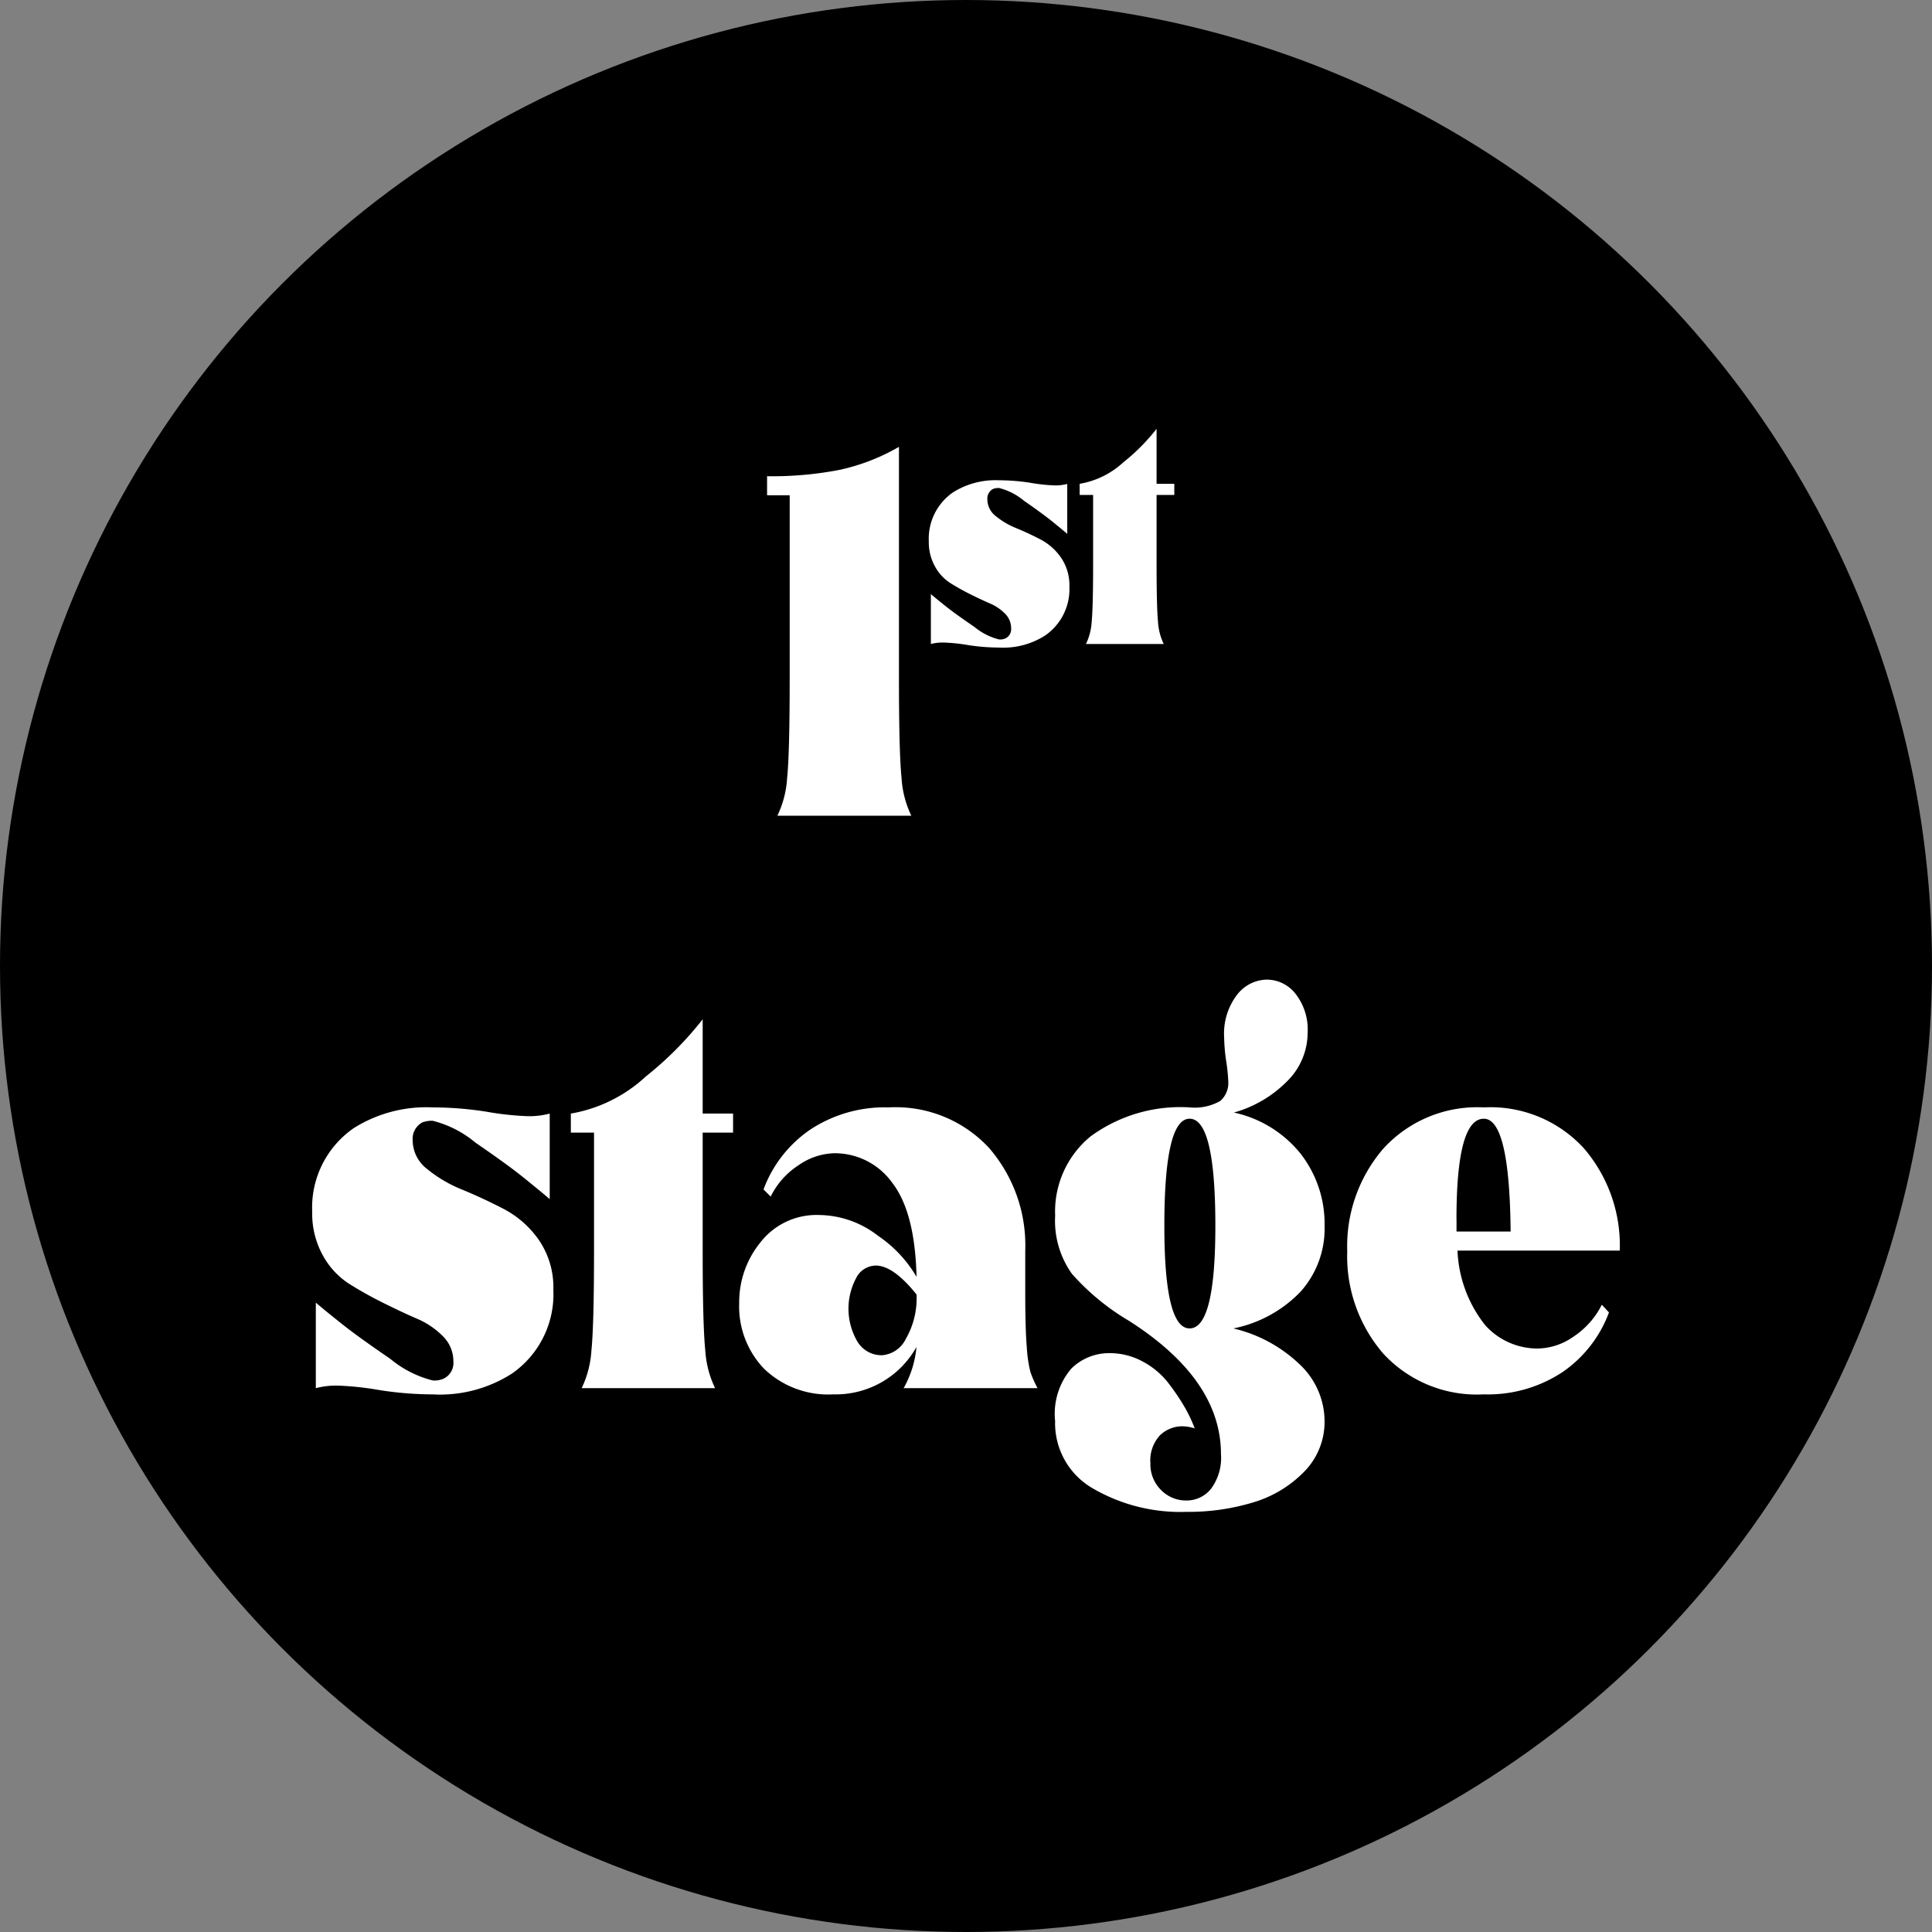
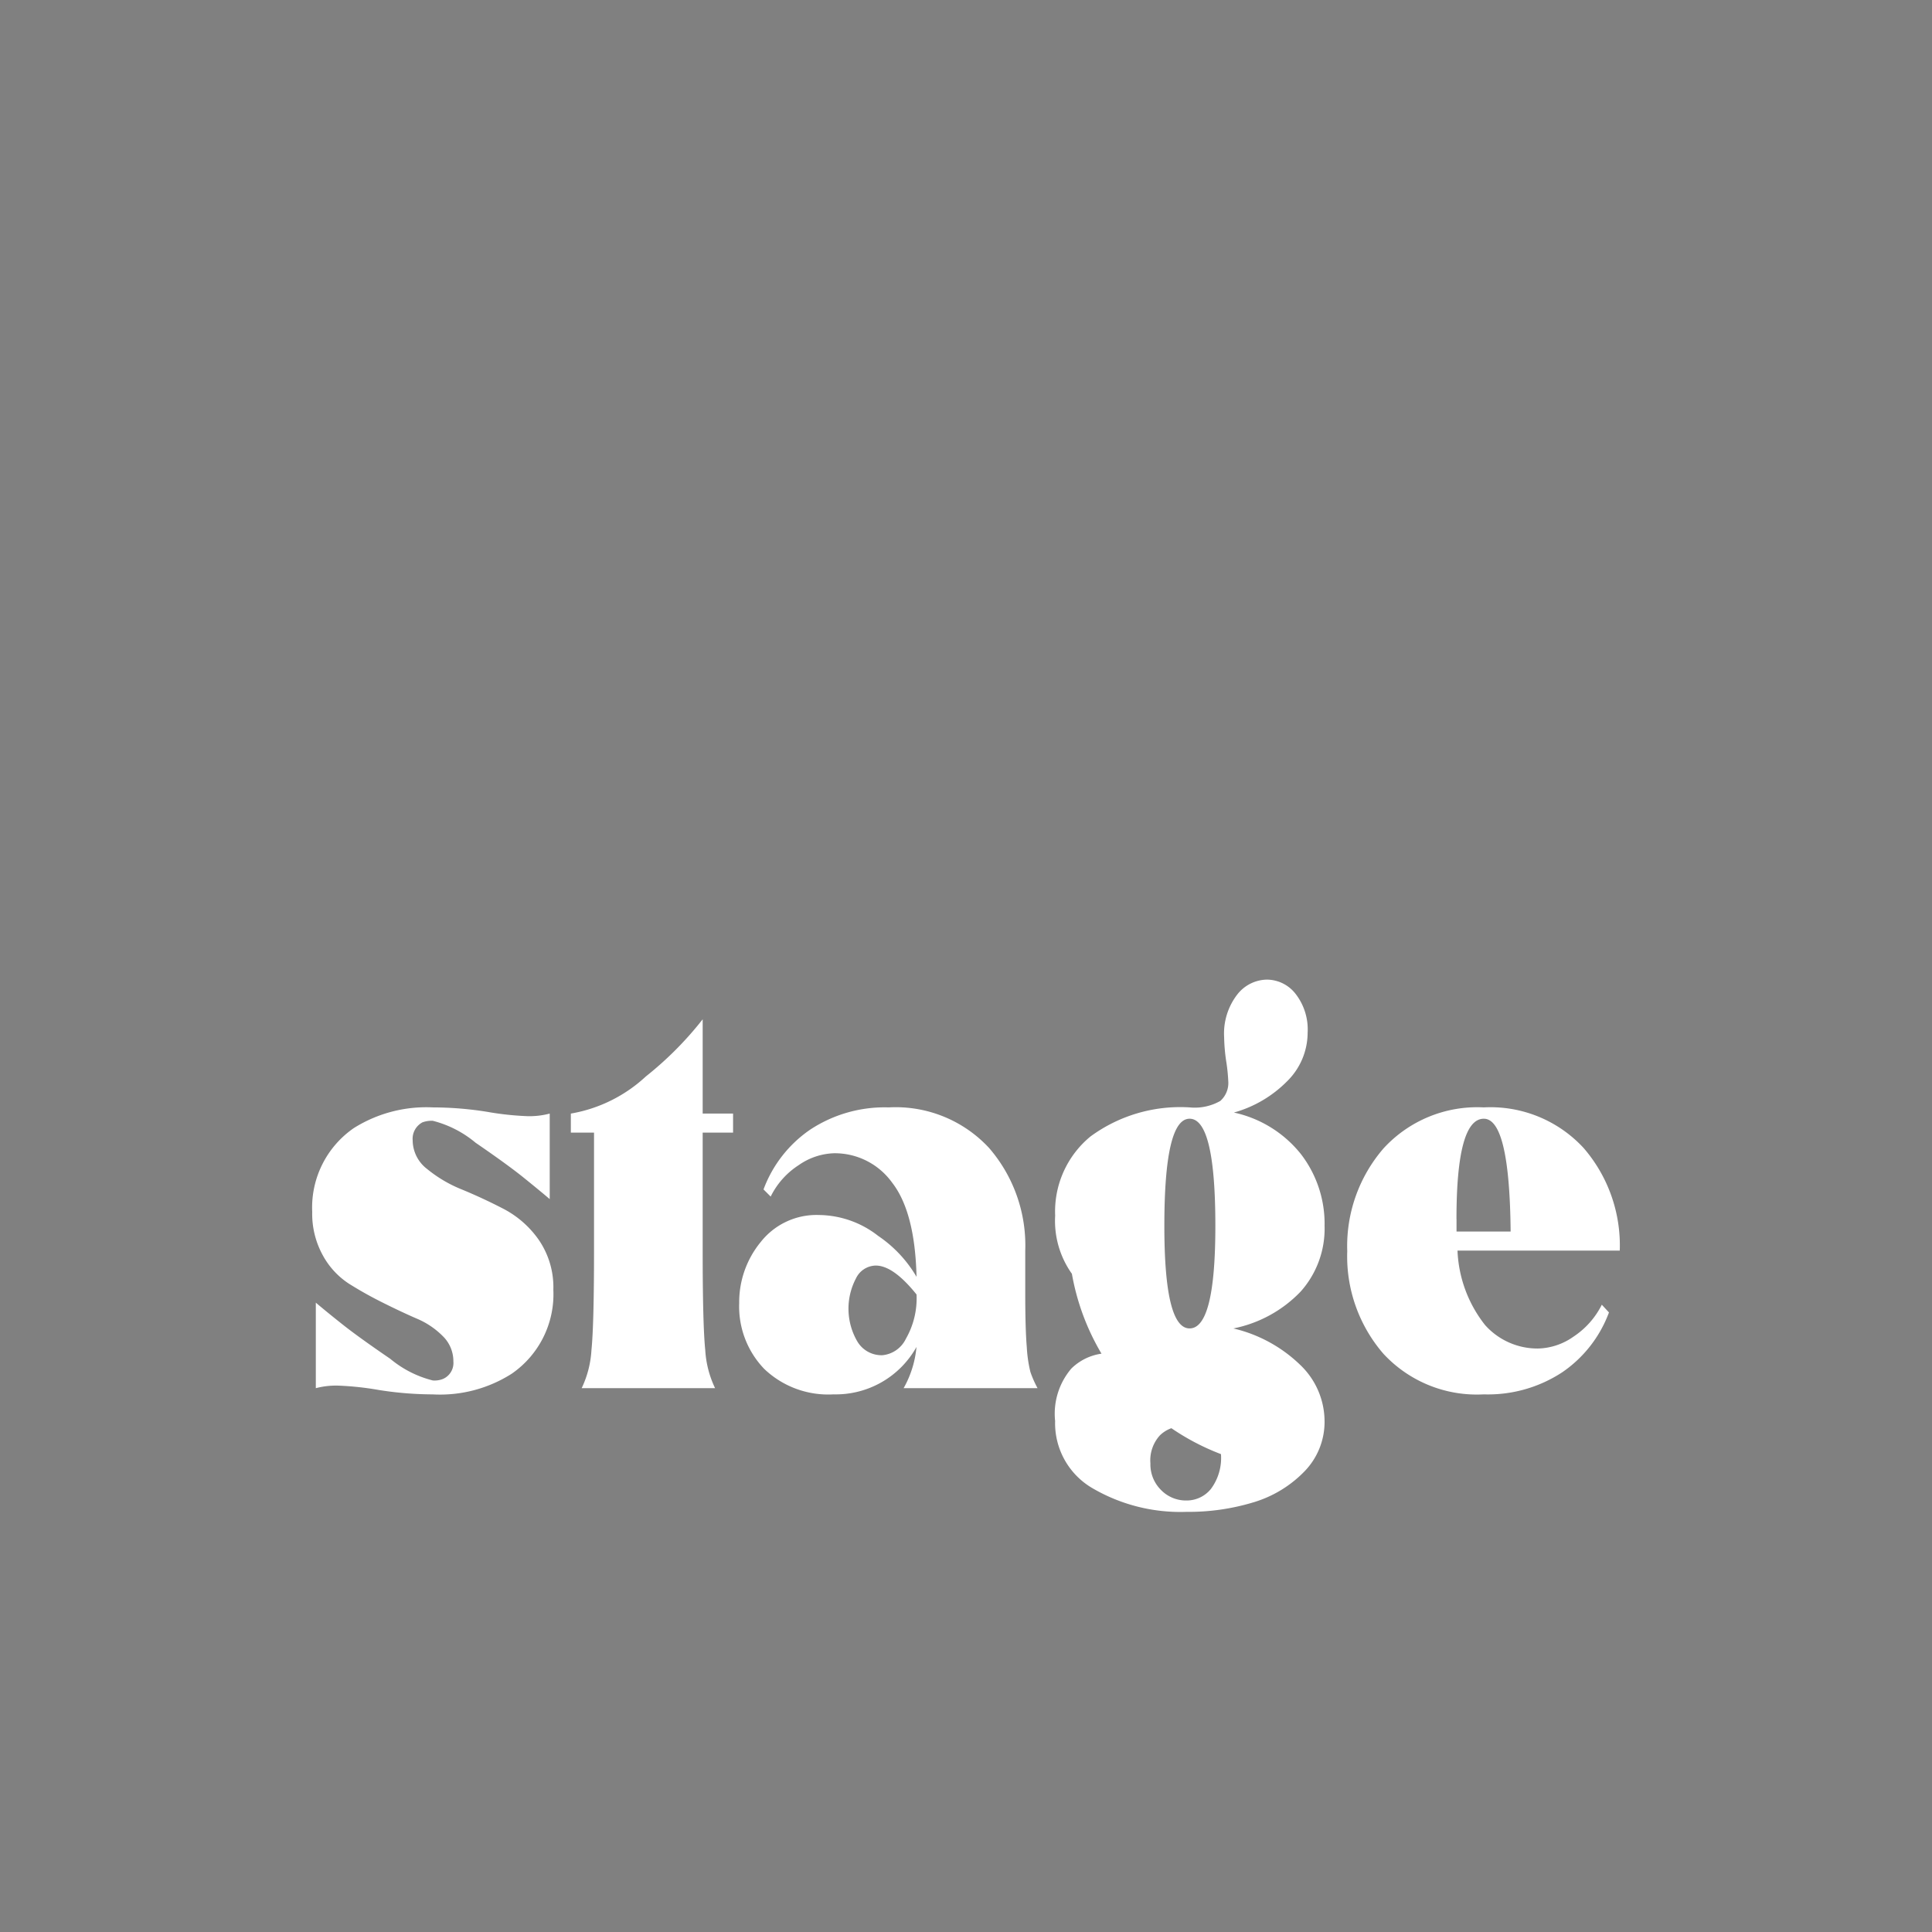
<svg xmlns="http://www.w3.org/2000/svg" width="135" height="135" viewBox="0 0 135 135">
  <rect x="0" y="0" width="135" height="135" fill="#808080" stroke="none" />
  <g id="_1st-stage-icon" data-name="1st-stage-icon" transform="translate(40.5 18)">
-     <circle id="Ellipse_15" data-name="Ellipse 15" cx="67.5" cy="67.5" r="67.5" transform="translate(-40.5 -18)" />
-     <path id="Path_699" data-name="Path 699" d="M-4.685-25.776V-9.612q0,5.184.18,6.948A7.088,7.088,0,0,0-3.821,0h-9.36A7.006,7.006,0,0,0-12.5-2.628q.18-1.728.18-6.984v-12.78H-13.9v-1.332a24.764,24.764,0,0,0,5.094-.45A14.316,14.316,0,0,0-4.685-25.776ZM-2.6-19.182A3.933,3.933,0,0,1-.9-22.6a5.556,5.556,0,0,1,3.213-.84,14.175,14.175,0,0,1,2.2.178,11.967,11.967,0,0,0,1.638.178,3.22,3.22,0,0,0,.924-.1v3.486q-.42-.357-1.071-.882T4.056-22.006A4.4,4.4,0,0,0,2.313-22.9a1.1,1.1,0,0,0-.42.063.759.759,0,0,0-.4.735,1.481,1.481,0,0,0,.588,1.165,5.415,5.415,0,0,0,1.428.84q.84.346,1.69.787a4.018,4.018,0,0,1,1.438,1.27,3.414,3.414,0,0,1,.588,2.026,3.933,3.933,0,0,1-1.7,3.423,5.435,5.435,0,0,1-3.213.84,14.249,14.249,0,0,1-2.194-.178A12.187,12.187,0,0,0-1.53-12.1a3.22,3.22,0,0,0-.924.1v-3.486q.42.357,1.081.882T.581-13.2a4.363,4.363,0,0,0,1.732.882.925.925,0,0,0,.42-.063.71.71,0,0,0,.42-.714,1.427,1.427,0,0,0-.43-1.029,3.287,3.287,0,0,0-1.06-.714q-.63-.273-1.386-.651a15.786,15.786,0,0,1-1.386-.777,3.208,3.208,0,0,1-1.06-1.155A3.5,3.5,0,0,1-2.6-19.182Zm15.917-7.854v3.843h1.239v.777H13.317v4.809q0,3.024.1,4.053a4.134,4.134,0,0,0,.4,1.554H8.382a4.134,4.134,0,0,0,.4-1.554q.1-1.029.1-4.053v-4.809H7.941v-.777A5.974,5.974,0,0,0,11-24.7,14,14,0,0,0,13.317-27.035Z" transform="translate(27 39)" fill="#fff" />
-     <path id="Path_698" data-name="Path 698" d="M4.316,18.688A6.743,6.743,0,0,1,7.232,12.82a9.524,9.524,0,0,1,5.508-1.44,24.3,24.3,0,0,1,3.78.306,20.517,20.517,0,0,0,2.808.306,5.52,5.52,0,0,0,1.584-.18v5.976q-.72-.612-1.836-1.512t-3.348-2.43a7.546,7.546,0,0,0-2.988-1.53,1.892,1.892,0,0,0-.72.108,1.3,1.3,0,0,0-.684,1.26,2.539,2.539,0,0,0,1.008,2,9.283,9.283,0,0,0,2.448,1.44q1.44.594,2.9,1.35a6.888,6.888,0,0,1,2.466,2.178,5.853,5.853,0,0,1,1.008,3.474,6.743,6.743,0,0,1-2.916,5.868,9.318,9.318,0,0,1-5.508,1.44,24.428,24.428,0,0,1-3.762-.306,20.893,20.893,0,0,0-2.826-.306A5.52,5.52,0,0,0,4.568,31V25.024q.72.612,1.854,1.512T9.77,28.948a7.48,7.48,0,0,0,2.97,1.512,1.586,1.586,0,0,0,.72-.108,1.217,1.217,0,0,0,.72-1.224,2.446,2.446,0,0,0-.738-1.764,5.636,5.636,0,0,0-1.818-1.224q-1.08-.468-2.376-1.116a27.064,27.064,0,0,1-2.376-1.332,5.5,5.5,0,0,1-1.818-1.98A6.006,6.006,0,0,1,4.316,18.688ZM31.6,5.224v6.588h2.124v1.332H31.6v8.244q0,5.184.18,6.948A7.088,7.088,0,0,0,32.468,31H23.144a7.088,7.088,0,0,0,.684-2.664q.18-1.764.18-6.948V13.144h-1.62V11.812A10.241,10.241,0,0,0,27.626,9.22,24.006,24.006,0,0,0,31.6,5.224Zm9.18,9.36a4.549,4.549,0,0,0-2.466.828,5.5,5.5,0,0,0-1.962,2.2l-.5-.5a8.739,8.739,0,0,1,3.258-4.176A9.451,9.451,0,0,1,44.6,11.38a8.891,8.891,0,0,1,7.02,2.844,10.4,10.4,0,0,1,2.52,7.164v2.988q0,2.484.108,3.762a9.317,9.317,0,0,0,.252,1.728A7.425,7.425,0,0,0,55,31h-9.36a7.134,7.134,0,0,0,.9-2.88,6.461,6.461,0,0,1-5.8,3.312,6.468,6.468,0,0,1-4.842-1.782,6.282,6.282,0,0,1-1.746-4.59,6.628,6.628,0,0,1,1.512-4.284A4.958,4.958,0,0,1,39.74,18.9a6.808,6.808,0,0,1,4.122,1.458,8.846,8.846,0,0,1,2.682,2.862q-.108-4.536-1.71-6.588A4.933,4.933,0,0,0,40.784,14.584Zm5.76,9.864q-1.62-2.016-2.844-2.016a1.564,1.564,0,0,0-1.386.9,4.544,4.544,0,0,0,.09,4.392,1.963,1.963,0,0,0,1.764.972,2.036,2.036,0,0,0,1.638-1.152A5.683,5.683,0,0,0,46.544,24.448Zm9.684,8.82a4.869,4.869,0,0,1,1.134-3.636,3.759,3.759,0,0,1,2.682-1.08,4.81,4.81,0,0,1,2.322.594,5.555,5.555,0,0,1,1.818,1.548,15.391,15.391,0,0,1,1.134,1.692,9.959,9.959,0,0,1,.666,1.422,3.149,3.149,0,0,0-.828-.144,2.248,2.248,0,0,0-1.6.63,2.587,2.587,0,0,0-.666,1.962,2.514,2.514,0,0,0,.738,1.854,2.428,2.428,0,0,0,1.782.738,2.181,2.181,0,0,0,1.71-.81,3.625,3.625,0,0,0,.7-2.43q0-5.22-6.444-9.324A16.544,16.544,0,0,1,57.4,23.008a6.385,6.385,0,0,1-1.17-4.068,6.785,6.785,0,0,1,2.466-5.526,10.6,10.6,0,0,1,6.93-2.034,3.607,3.607,0,0,0,2.142-.45,1.675,1.675,0,0,0,.558-1.386,12.29,12.29,0,0,0-.144-1.386,12.552,12.552,0,0,1-.144-1.674,4.458,4.458,0,0,1,.9-2.97,2.677,2.677,0,0,1,2.088-1.062,2.555,2.555,0,0,1,2,.99,4.05,4.05,0,0,1,.846,2.718,4.771,4.771,0,0,1-1.44,3.4A8.4,8.4,0,0,1,68.72,11.74a8.206,8.206,0,0,1,4.68,2.9,7.974,7.974,0,0,1,1.656,5.022,6.6,6.6,0,0,1-1.674,4.59,8.908,8.908,0,0,1-4.7,2.574,9.985,9.985,0,0,1,4.662,2.538,5.457,5.457,0,0,1,1.71,3.906,4.951,4.951,0,0,1-1.422,3.564,8.252,8.252,0,0,1-3.546,2.142,15.584,15.584,0,0,1-4.68.666A12.173,12.173,0,0,1,58.856,38,5.253,5.253,0,0,1,56.228,33.268ZM63.86,19.66q0,7.164,1.764,7.164,1.8,0,1.8-7.164,0-7.488-1.8-7.488Q63.86,12.172,63.86,19.66ZM90,28.228a4.464,4.464,0,0,0,2.448-.828,5.759,5.759,0,0,0,1.98-2.232l.5.54a8.739,8.739,0,0,1-3.258,4.176,9.451,9.451,0,0,1-5.49,1.548,8.891,8.891,0,0,1-7.02-2.844,10.4,10.4,0,0,1-2.52-7.164,10.426,10.426,0,0,1,2.538-7.182,8.875,8.875,0,0,1,7-2.862,8.847,8.847,0,0,1,6.984,2.844,10.4,10.4,0,0,1,2.52,7.164H84.344a8.961,8.961,0,0,0,1.926,5.2A4.907,4.907,0,0,0,90,28.228Zm-5.724-9.036v.864h3.78q-.072-7.884-1.872-7.884Q84.272,12.172,84.272,19.192Z" transform="translate(-23 48)" fill="#fff" />
+     <path id="Path_698" data-name="Path 698" d="M4.316,18.688A6.743,6.743,0,0,1,7.232,12.82a9.524,9.524,0,0,1,5.508-1.44,24.3,24.3,0,0,1,3.78.306,20.517,20.517,0,0,0,2.808.306,5.52,5.52,0,0,0,1.584-.18v5.976q-.72-.612-1.836-1.512t-3.348-2.43a7.546,7.546,0,0,0-2.988-1.53,1.892,1.892,0,0,0-.72.108,1.3,1.3,0,0,0-.684,1.26,2.539,2.539,0,0,0,1.008,2,9.283,9.283,0,0,0,2.448,1.44q1.44.594,2.9,1.35a6.888,6.888,0,0,1,2.466,2.178,5.853,5.853,0,0,1,1.008,3.474,6.743,6.743,0,0,1-2.916,5.868,9.318,9.318,0,0,1-5.508,1.44,24.428,24.428,0,0,1-3.762-.306,20.893,20.893,0,0,0-2.826-.306A5.52,5.52,0,0,0,4.568,31V25.024q.72.612,1.854,1.512T9.77,28.948a7.48,7.48,0,0,0,2.97,1.512,1.586,1.586,0,0,0,.72-.108,1.217,1.217,0,0,0,.72-1.224,2.446,2.446,0,0,0-.738-1.764,5.636,5.636,0,0,0-1.818-1.224q-1.08-.468-2.376-1.116a27.064,27.064,0,0,1-2.376-1.332,5.5,5.5,0,0,1-1.818-1.98A6.006,6.006,0,0,1,4.316,18.688ZM31.6,5.224v6.588h2.124v1.332H31.6v8.244q0,5.184.18,6.948A7.088,7.088,0,0,0,32.468,31H23.144a7.088,7.088,0,0,0,.684-2.664q.18-1.764.18-6.948V13.144h-1.62V11.812A10.241,10.241,0,0,0,27.626,9.22,24.006,24.006,0,0,0,31.6,5.224Zm9.18,9.36a4.549,4.549,0,0,0-2.466.828,5.5,5.5,0,0,0-1.962,2.2l-.5-.5a8.739,8.739,0,0,1,3.258-4.176A9.451,9.451,0,0,1,44.6,11.38a8.891,8.891,0,0,1,7.02,2.844,10.4,10.4,0,0,1,2.52,7.164v2.988q0,2.484.108,3.762a9.317,9.317,0,0,0,.252,1.728A7.425,7.425,0,0,0,55,31h-9.36a7.134,7.134,0,0,0,.9-2.88,6.461,6.461,0,0,1-5.8,3.312,6.468,6.468,0,0,1-4.842-1.782,6.282,6.282,0,0,1-1.746-4.59,6.628,6.628,0,0,1,1.512-4.284A4.958,4.958,0,0,1,39.74,18.9a6.808,6.808,0,0,1,4.122,1.458,8.846,8.846,0,0,1,2.682,2.862q-.108-4.536-1.71-6.588A4.933,4.933,0,0,0,40.784,14.584Zm5.76,9.864q-1.62-2.016-2.844-2.016a1.564,1.564,0,0,0-1.386.9,4.544,4.544,0,0,0,.09,4.392,1.963,1.963,0,0,0,1.764.972,2.036,2.036,0,0,0,1.638-1.152A5.683,5.683,0,0,0,46.544,24.448Zm9.684,8.82a4.869,4.869,0,0,1,1.134-3.636,3.759,3.759,0,0,1,2.682-1.08,4.81,4.81,0,0,1,2.322.594,5.555,5.555,0,0,1,1.818,1.548,15.391,15.391,0,0,1,1.134,1.692,9.959,9.959,0,0,1,.666,1.422,3.149,3.149,0,0,0-.828-.144,2.248,2.248,0,0,0-1.6.63,2.587,2.587,0,0,0-.666,1.962,2.514,2.514,0,0,0,.738,1.854,2.428,2.428,0,0,0,1.782.738,2.181,2.181,0,0,0,1.71-.81,3.625,3.625,0,0,0,.7-2.43A16.544,16.544,0,0,1,57.4,23.008a6.385,6.385,0,0,1-1.17-4.068,6.785,6.785,0,0,1,2.466-5.526,10.6,10.6,0,0,1,6.93-2.034,3.607,3.607,0,0,0,2.142-.45,1.675,1.675,0,0,0,.558-1.386,12.29,12.29,0,0,0-.144-1.386,12.552,12.552,0,0,1-.144-1.674,4.458,4.458,0,0,1,.9-2.97,2.677,2.677,0,0,1,2.088-1.062,2.555,2.555,0,0,1,2,.99,4.05,4.05,0,0,1,.846,2.718,4.771,4.771,0,0,1-1.44,3.4A8.4,8.4,0,0,1,68.72,11.74a8.206,8.206,0,0,1,4.68,2.9,7.974,7.974,0,0,1,1.656,5.022,6.6,6.6,0,0,1-1.674,4.59,8.908,8.908,0,0,1-4.7,2.574,9.985,9.985,0,0,1,4.662,2.538,5.457,5.457,0,0,1,1.71,3.906,4.951,4.951,0,0,1-1.422,3.564,8.252,8.252,0,0,1-3.546,2.142,15.584,15.584,0,0,1-4.68.666A12.173,12.173,0,0,1,58.856,38,5.253,5.253,0,0,1,56.228,33.268ZM63.86,19.66q0,7.164,1.764,7.164,1.8,0,1.8-7.164,0-7.488-1.8-7.488Q63.86,12.172,63.86,19.66ZM90,28.228a4.464,4.464,0,0,0,2.448-.828,5.759,5.759,0,0,0,1.98-2.232l.5.54a8.739,8.739,0,0,1-3.258,4.176,9.451,9.451,0,0,1-5.49,1.548,8.891,8.891,0,0,1-7.02-2.844,10.4,10.4,0,0,1-2.52-7.164,10.426,10.426,0,0,1,2.538-7.182,8.875,8.875,0,0,1,7-2.862,8.847,8.847,0,0,1,6.984,2.844,10.4,10.4,0,0,1,2.52,7.164H84.344a8.961,8.961,0,0,0,1.926,5.2A4.907,4.907,0,0,0,90,28.228Zm-5.724-9.036v.864h3.78q-.072-7.884-1.872-7.884Q84.272,12.172,84.272,19.192Z" transform="translate(-23 48)" fill="#fff" />
  </g>
</svg>